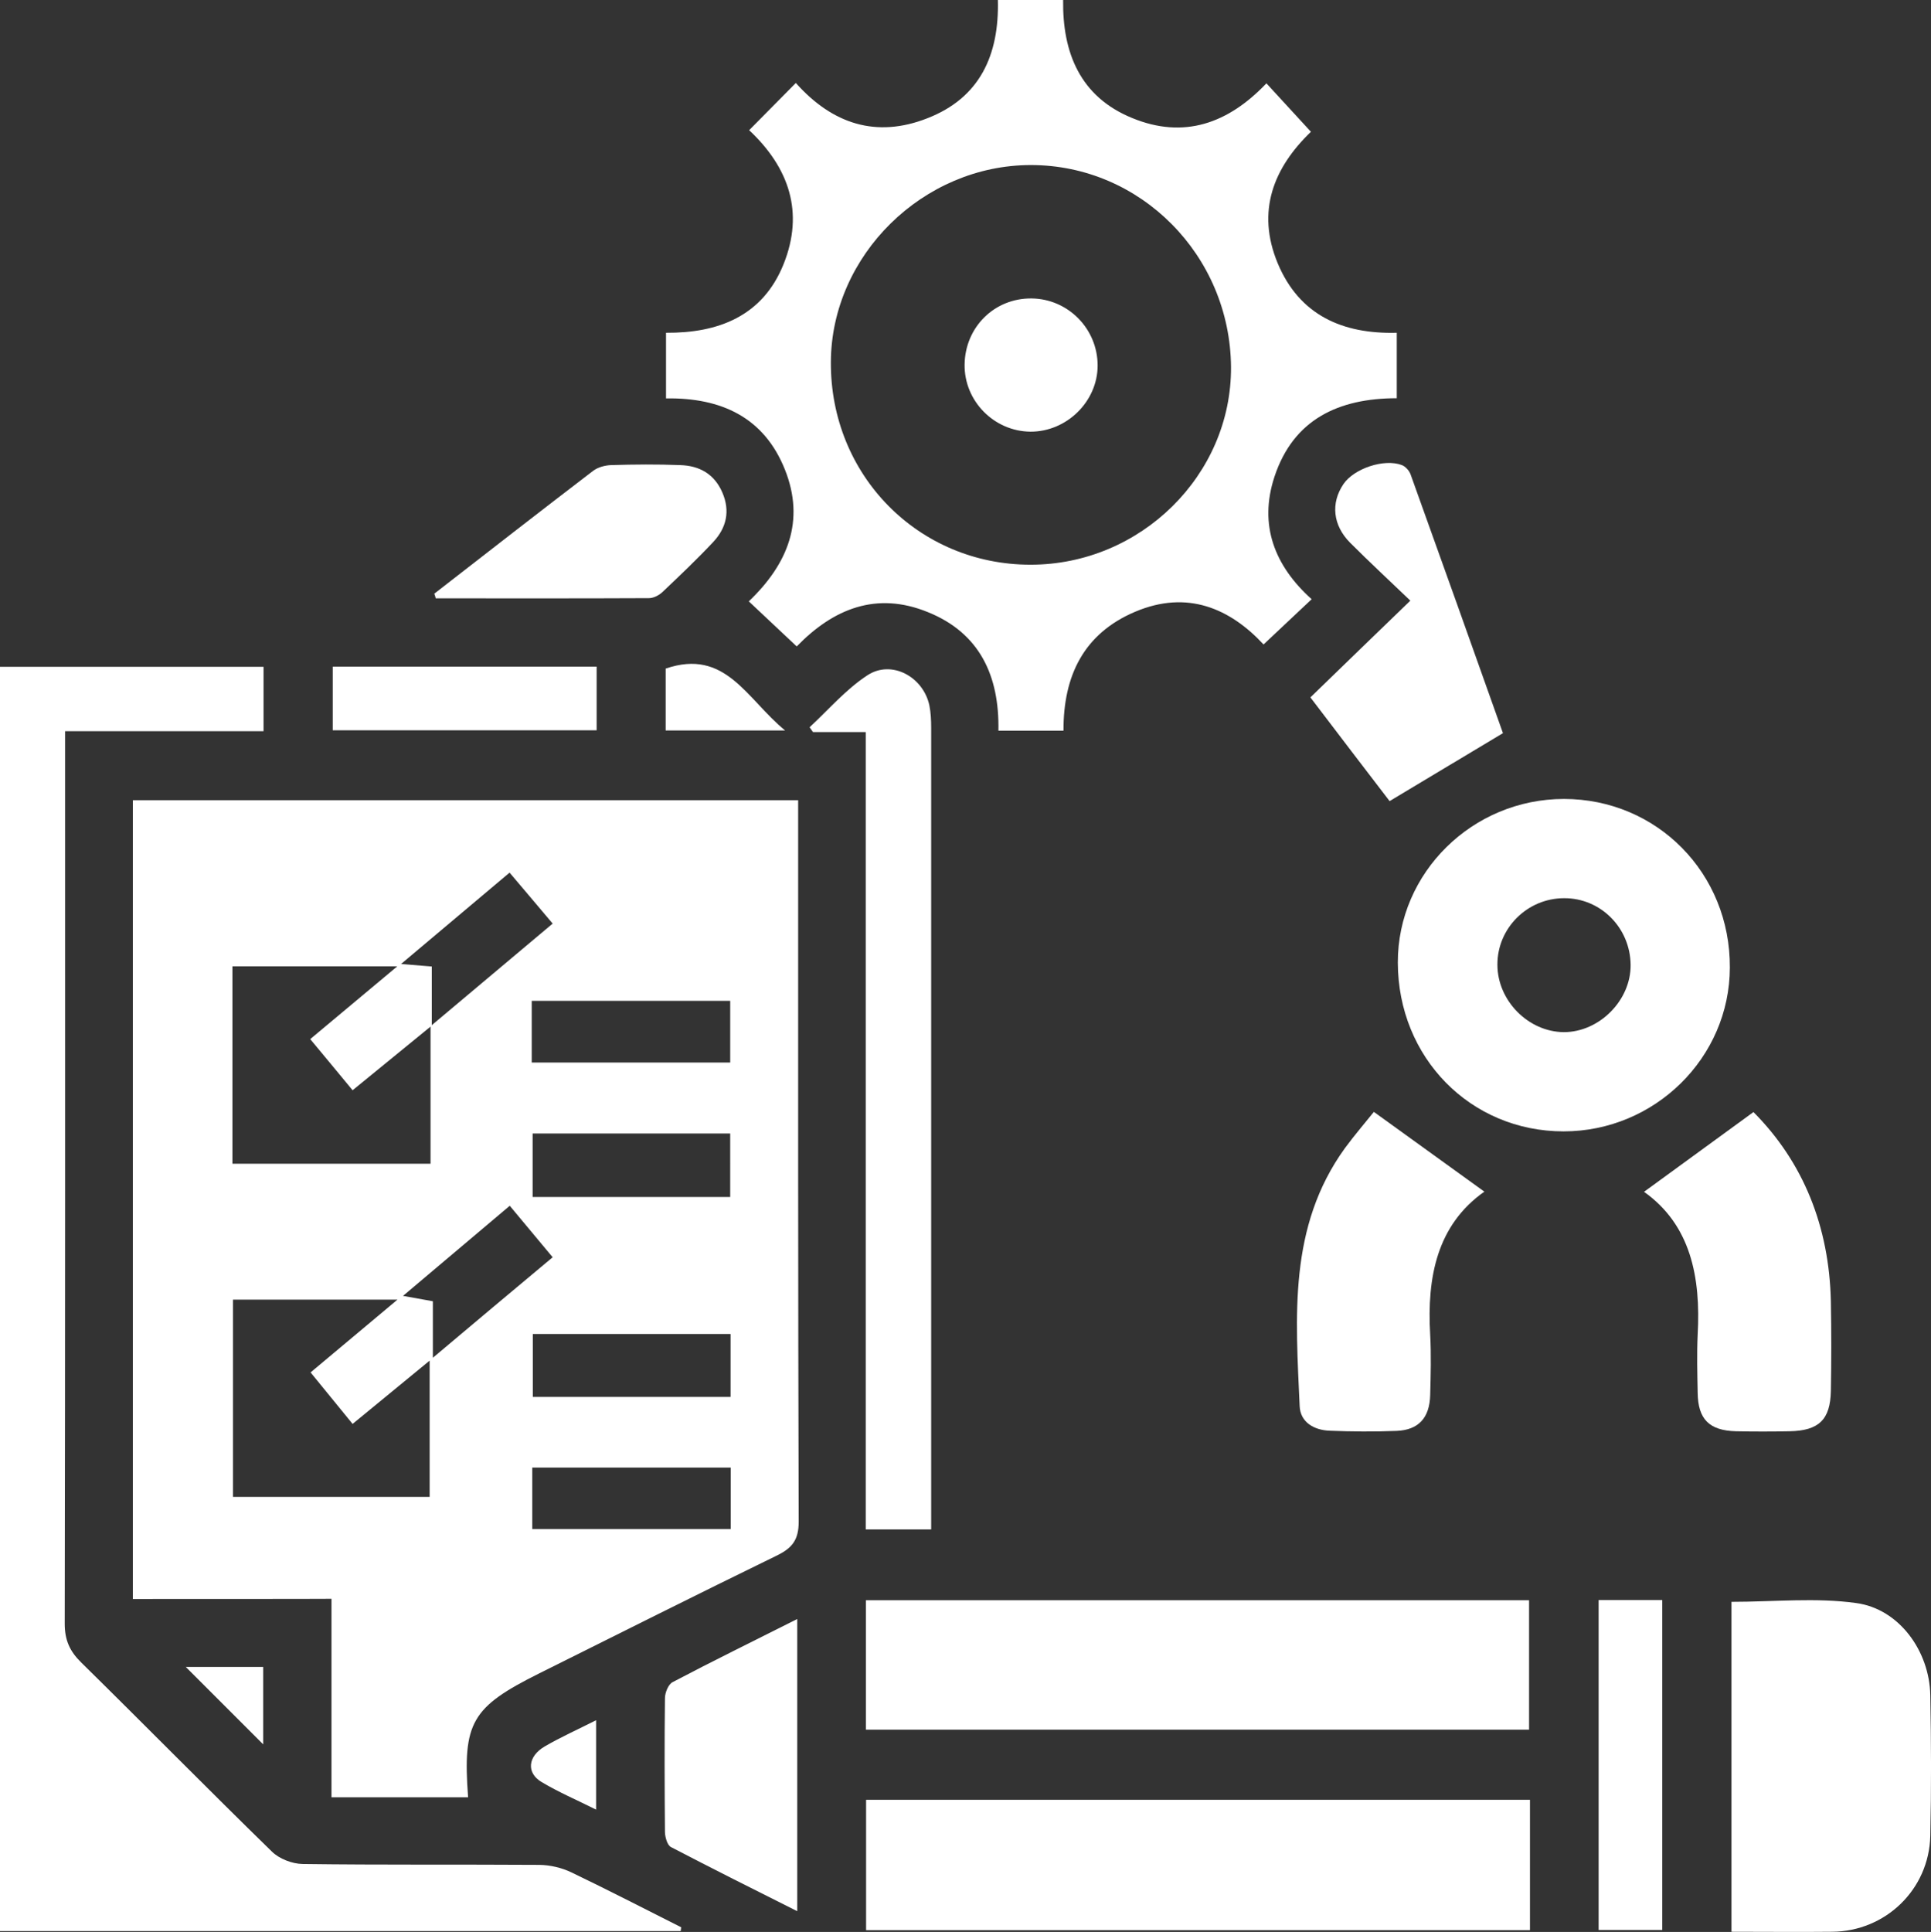
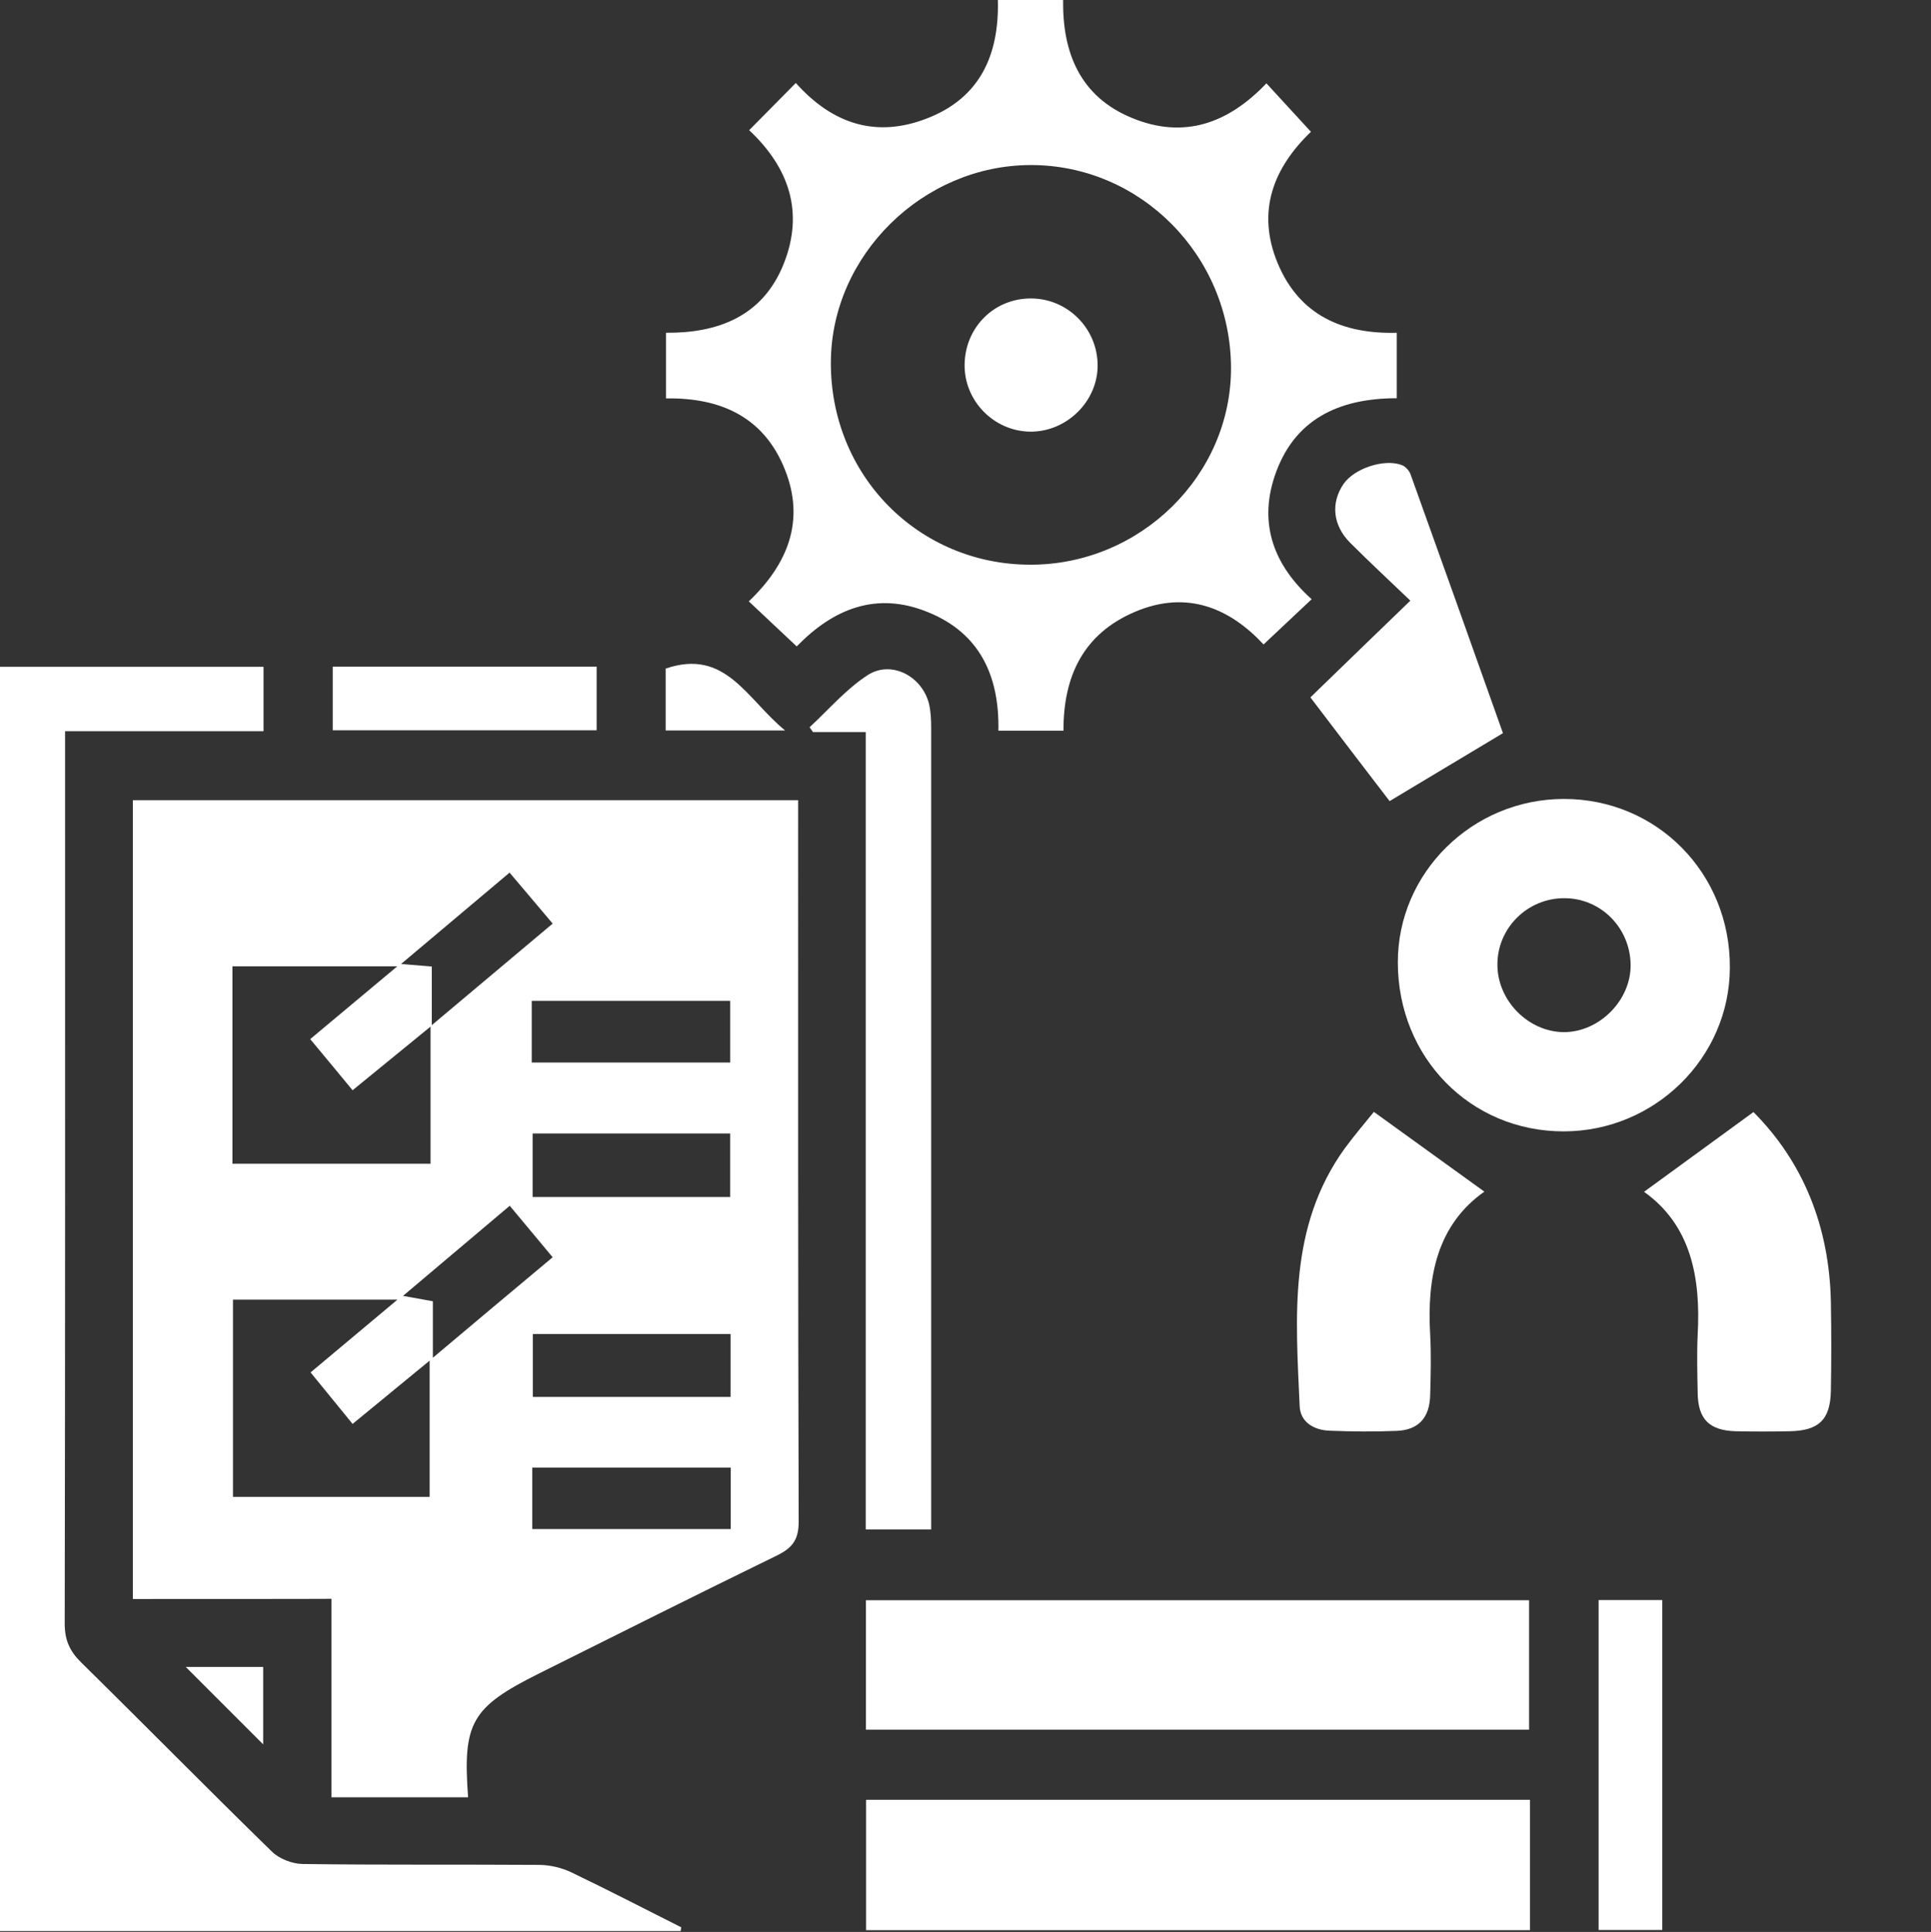
<svg xmlns="http://www.w3.org/2000/svg" version="1.1" id="Layer_2_00000142898476213869250450000010993529965471856817_" x="0px" y="0px" viewBox="0 0 1080 1080.4" style="enable-background:new 0 0 1080 1080.4;" xml:space="preserve">
  <rect x="0" y="0" width="1080" height="1080.4" fill="#333333" stroke="none" />
  <style type="text/css">
	.st0{fill:#FFFFFF;}
</style>
  <g id="Layer_1-2">
    <path class="st0" d="M74.3,894.2V447.5h372.1c0,4.4,0,8.8,0,13.2c0,130.1-0.1,260.2,0.3,390.3c0,10-3.5,14.6-12,18.8   c-44.5,21.7-88.8,43.9-133.1,66c-37.9,18.9-42.9,27.5-39.8,69.3h-76.4v-111C185.4,894.2,74.3,894.2,74.3,894.2z M197.2,609.7   c-7.8-9.5-15.5-18.7-23.7-28.6c15.9-13.3,31.4-26.2,48.7-40.7H130v110.4h110.8v-76.7C225.5,586.6,211.8,597.8,197.2,609.7   L197.2,609.7z M130.3,726.8v110.3h110v-76.2c-15.1,12.4-28.8,23.7-43.1,35.4c-8.3-10.2-15.8-19.3-23.5-28.8   c16-13.4,31-26,48.6-40.7H130.3z M408.4,633.9H297.9v35.5h110.5V633.9z M408.6,746H298v35.2h110.6L408.6,746L408.6,746z    M297.4,594.2h111v-34.5h-111V594.2z M408.7,820.7h-111v34.4h111V820.7z M241.5,573.3c24.1-20.2,45.6-38.3,67.6-56.8   c-8.3-9.9-16-18.9-24.1-28.5c-20.4,17.2-39.7,33.4-60.7,51.1c7.4,0.6,11.8,1,17.2,1.4V573.3z M309.1,703.1   c-8.5-10.2-16.2-19.4-24-28.8c-20.7,17.5-39.6,33.4-59.7,50.4c6.6,1.2,11,2,16.7,3v31.6C265.2,739.8,286.5,722,309.1,703.1   L309.1,703.1z" />
    <path class="st0" d="M445.6,361.5c-9.4-8.8-17.9-16.8-26.8-25.2c21.9-20.9,31.6-45.1,20.2-73.7c-11.6-29.1-35.5-40.3-66.5-39.8   v-36.7c29.1,0.2,54.1-9.2,65.8-38.5c11.5-28.8,3.1-53.8-19.3-74.8c8.9-9,17.3-17.5,26.1-26.4c20.5,23,45,30.9,73.4,19.8   C548,54.8,558.9,30.9,558.1,0h36.5c-0.4,29.5,9.5,54.1,38.6,66c28.9,11.9,53.7,3.1,75.1-19.4c8.3,9,16.4,17.8,24.9,27.1   c-20.8,20-30.7,44.3-18.6,73.5c12.1,29,36.2,39.7,66.6,38.9v36.6c-32.5,0-57.8,11.8-68.4,43.9c-8.9,27.1,0.1,49.9,20.8,68.5   c-8.8,8.3-17.5,16.4-26.9,25.3c-18.6-20-42.5-30.7-71.8-18.3c-28.8,12.2-40.2,35.8-40.1,66.5h-36.4C559,378,548,354,518.9,342.3   C490.2,330.6,466.1,340.4,445.6,361.5L445.6,361.5z M576.4,315.8c61.6,0,112.5-50.2,112.1-110.6C688,142.8,637.9,92.3,576.6,92.3   c-60.3,0-111.6,50.4-111.9,110.1C464.3,265.7,513.6,315.8,576.4,315.8L576.4,315.8z" />
    <path class="st0" d="M380.7,1079.9H0v-707h147.4v36h-111c0,5.9,0,10.4,0,14.9c0,161.4,0.1,322.8-0.2,484.2c0,9.2,2.8,15.4,9.2,21.7   c35.7,35.1,70.8,70.8,106.6,105.7c4.1,4.1,11.4,6.9,17.2,7c44.2,0.6,88.4,0.2,132.6,0.5c6,0.1,12.4,1.6,17.8,4.2   c20.6,9.9,41,20.4,61.4,30.7C380.9,1078.6,380.8,1079.2,380.7,1079.9L380.7,1079.9z" />
    <path class="st0" d="M484.3,967.3v-72.4h370.9v72.4H484.3L484.3,967.3z" />
    <path class="st0" d="M855.7,1006.5v72.9H484.4v-72.9H855.7z" />
    <path class="st0" d="M874.5,632.7c-52.1,0-92.6-41.3-92.7-94.4c-0.1-50.3,41.8-91.5,92.9-91.5c52.1,0,93.1,41.6,92.8,94.3   C967.4,591.5,925.5,632.7,874.5,632.7z M912,539.6c-0.2-20.8-16.8-37.4-37.2-37.3c-20.6,0-37.4,16.8-37.3,37.2   c0,20.1,17.3,37.6,37.2,37.7C894.5,577.2,912.2,559.4,912,539.6L912,539.6z" />
-     <path class="st0" d="M968.4,1080.3V895.8c23.8,0,47.2-2.5,69.9,0.7c23.9,3.3,40.8,26.8,41.3,51.4c0.5,26.2,0.6,52.5,0,78.8   c-0.7,30-25.1,53.4-54.9,53.6C1006.4,1080.5,988.1,1080.3,968.4,1080.3L968.4,1080.3z" />
    <path class="st0" d="M484.2,409.4h-29.5c-0.6-0.9-1.3-1.8-1.9-2.7c10.7-9.9,20.4-21.3,32.4-29.1c13.5-8.8,31.2,0.9,34.6,16.9   c0.8,4,1,8.3,1,12.4c0,145.4,0,290.8,0,436.3c0,3.7,0,7.4,0,12.1h-36.6L484.2,409.4L484.2,409.4z" />
    <path class="st0" d="M919.5,666.5c20.7-15.1,40.6-29.6,61.2-44.6c28,28.1,42.4,64.2,43.3,105.9c0.3,16.7,0.3,33.3,0,50   c-0.3,16.2-6.8,22.3-23.1,22.6c-10,0.2-20,0.2-30,0c-14.9-0.4-21.2-6.7-21.4-21.5c-0.2-10.8-0.5-21.7,0-32.5   C951.3,714.2,945.6,685,919.5,666.5L919.5,666.5z" />
    <path class="st0" d="M768.4,621.8c21.1,15.2,41.3,29.8,61.8,44.6c-26.4,18.6-32.2,47.7-30.3,80c0.6,11.2,0.3,22.5,0,33.7   c-0.3,12.8-6.5,19.6-18.8,20.1c-12.5,0.5-25,0.4-37.4-0.1c-8.7-0.3-16.4-4.7-16.8-13.7c-2.2-49.9-6.5-100.3,25.3-144.3   C757.8,634.5,764,627.3,768.4,621.8L768.4,621.8z" />
    <path class="st0" d="M732.9,390c18.8-18.2,36.7-35.6,55.9-54.1c-12-11.5-23-21.7-33.6-32.3c-9.8-9.8-11-22.3-3.8-32.9   c5.9-8.7,22.8-14.4,32.7-10.6c2,0.8,4,3,4.8,5.1c17.6,48.9,35,97.8,51.7,144.8c-21.6,12.9-42,25.2-63.4,38   C763.6,430.3,748.8,410.9,732.9,390L732.9,390z" />
-     <path class="st0" d="M445.9,905.4v163.4c-24.5-12.3-47.7-23.9-70.7-35.9c-2-1.1-3.2-5.4-3.3-8.3c-0.2-25-0.3-49.9,0-74.9   c0-3.1,1.9-7.8,4.3-9C398.6,928.9,421.3,917.8,445.9,905.4L445.9,905.4z" />
-     <path class="st0" d="M242.9,332c29.5-22.9,59-45.9,88.7-68.6c2.7-2.1,6.8-3.2,10.2-3.3c12.9-0.4,25.8-0.5,38.6,0   c10.7,0.3,19.1,4.9,23.6,15.3c4.5,10.4,2.3,19.8-5.1,27.7c-9.1,9.7-18.8,18.9-28.4,28c-1.9,1.8-5,3.4-7.5,3.4   c-39.8,0.2-79.5,0.1-119.3,0.1C243.5,333.7,243.2,332.8,242.9,332L242.9,332z" />
    <path class="st0" d="M929.7,894.8v184.5h-35.6V894.8L929.7,894.8L929.7,894.8z" />
    <path class="st0" d="M186.1,408.4v-35.6h147.6v35.6H186.1z" />
    <path class="st0" d="M439.1,408.5h-66.8v-34.6C405.8,362.4,417.5,390.8,439.1,408.5z" />
    <path class="st0" d="M103.9,932.2h43.3v43.3C132.9,961.2,118.7,947,103.9,932.2z" />
-     <path class="st0" d="M333.4,1012c-10.8-5.4-21.1-9.8-30.6-15.5c-8.5-5.1-7.6-14.3,1.8-19.8c8.9-5.2,18.3-9.4,28.8-14.7L333.4,1012   L333.4,1012z" />
    <path class="st0" d="M576.3,241.4c-20.4-0.2-37.1-17.2-36.8-37.6c0.3-20.9,16.7-37.1,37.4-36.9c20.5,0.2,37,17,37,37.5   C613.9,224.5,596.6,241.5,576.3,241.4z" />
  </g>
</svg>